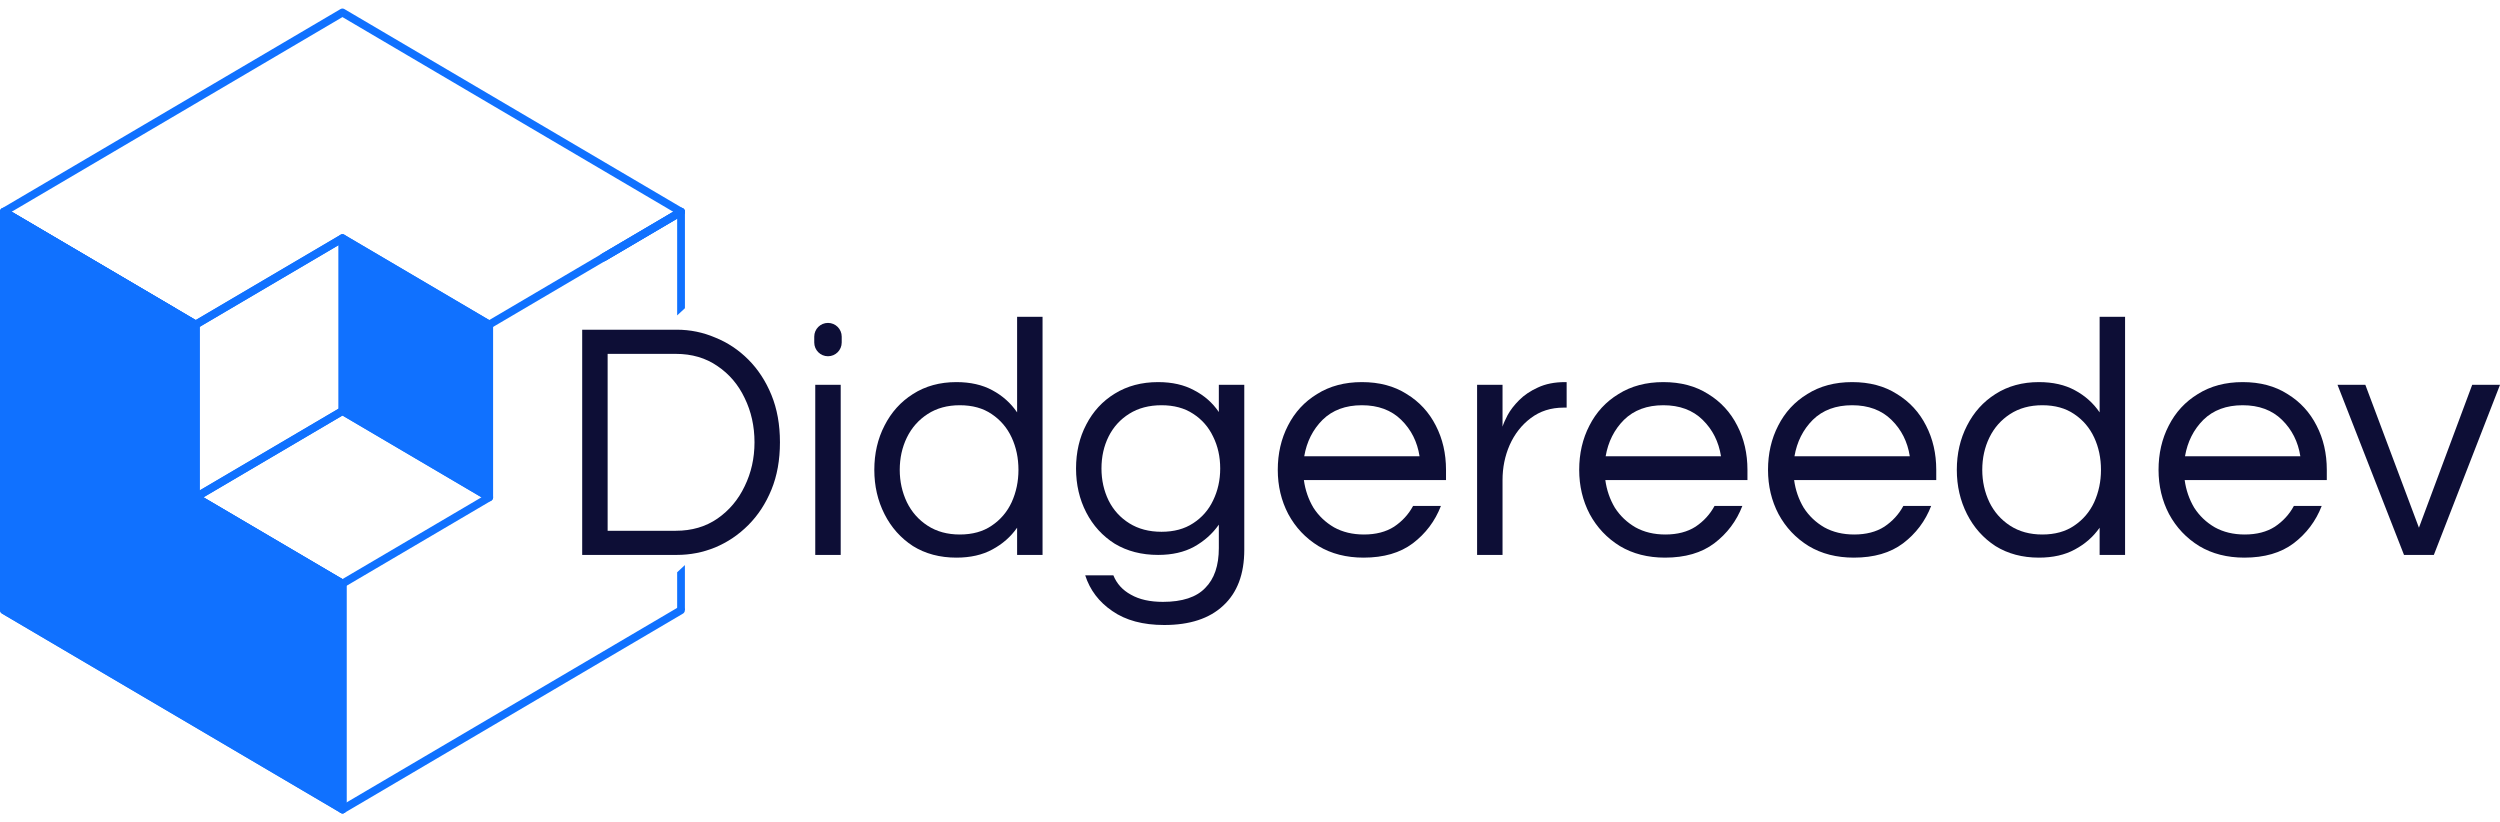
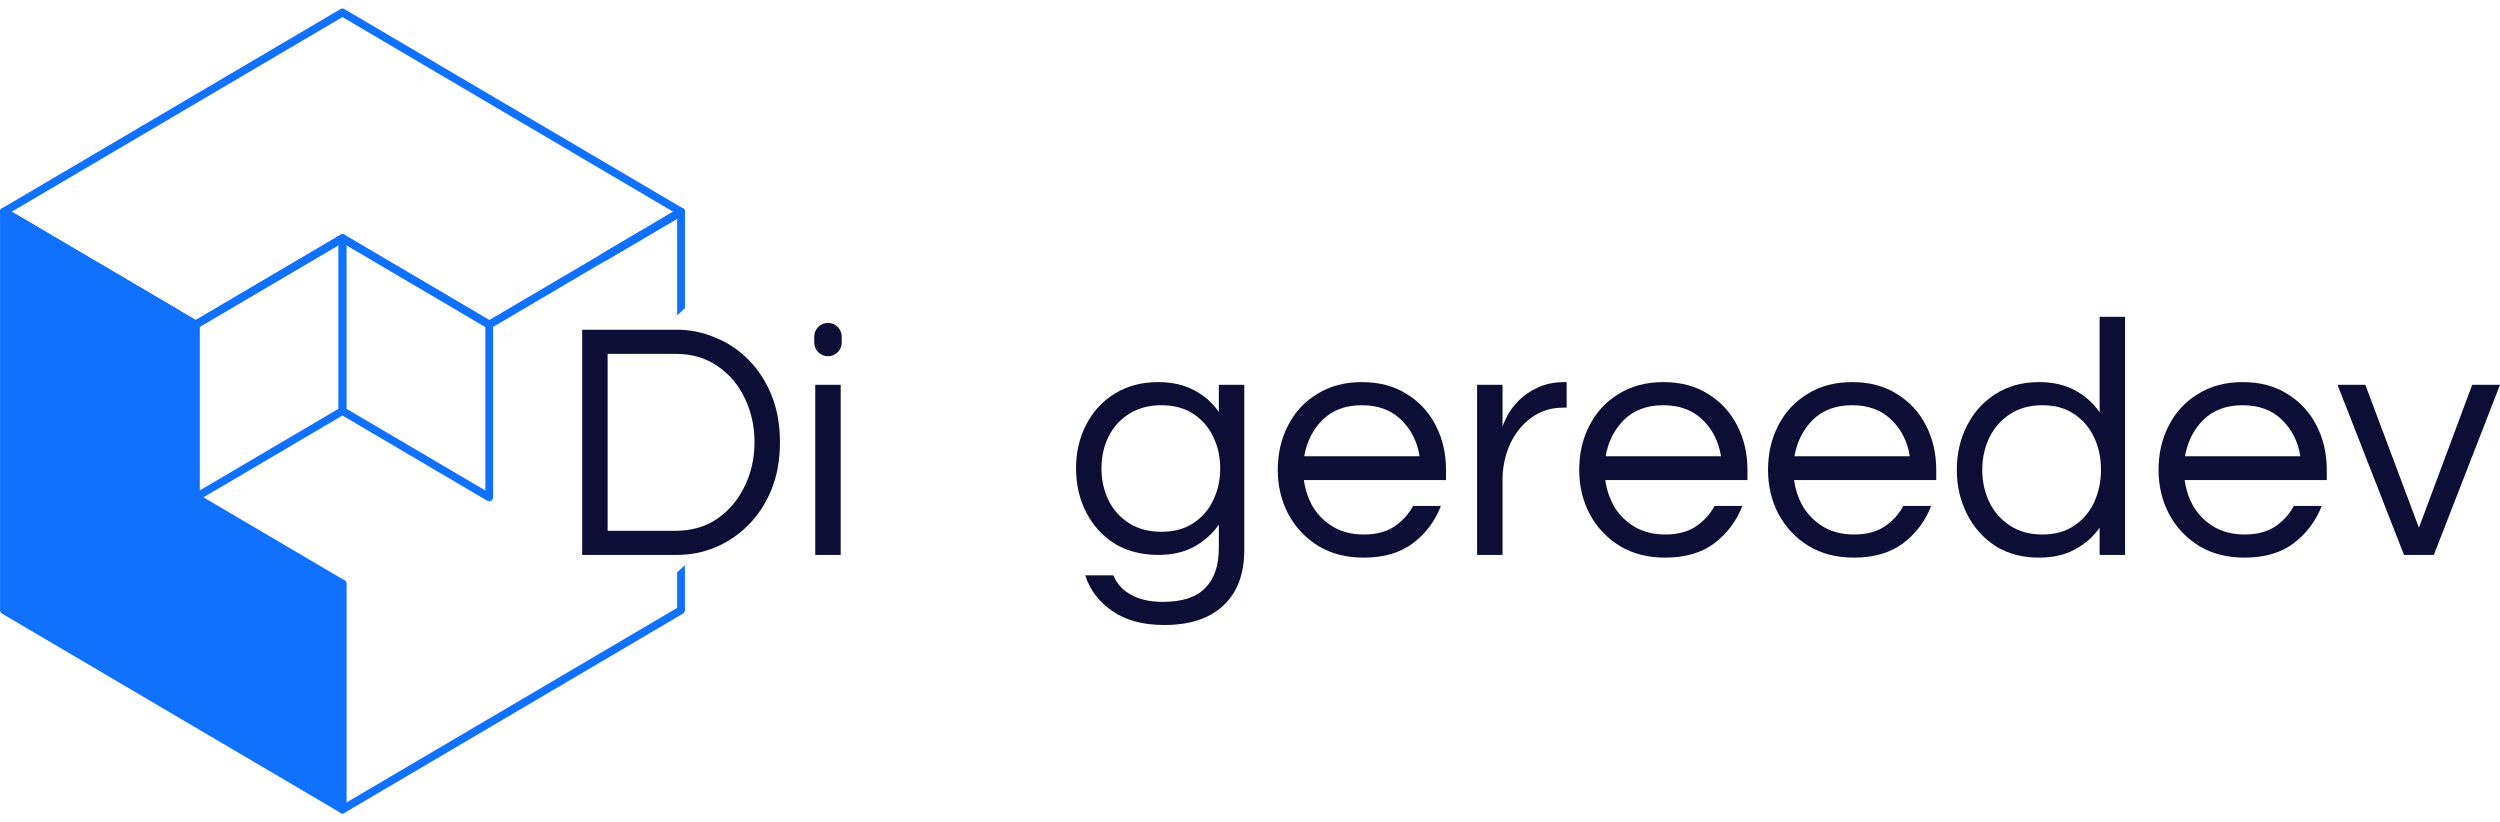
<svg xmlns="http://www.w3.org/2000/svg" width="146" height="48" viewBox="0 0 146 48" fill="none">
  <path d="M34 32.407V19.255H39.527C40.306 19.255 41.052 19.407 41.765 19.712C42.492 20.003 43.139 20.434 43.706 21.003C44.274 21.573 44.723 22.262 45.053 23.07C45.384 23.878 45.549 24.798 45.549 25.831C45.549 26.864 45.384 27.785 45.053 28.593C44.723 29.401 44.274 30.089 43.706 30.659C43.139 31.229 42.492 31.666 41.765 31.97C41.052 32.262 40.306 32.407 39.527 32.407H34ZM35.486 30.997H39.467C40.405 30.997 41.217 30.758 41.904 30.282C42.59 29.805 43.119 29.175 43.489 28.394C43.871 27.613 44.063 26.758 44.063 25.831C44.063 24.891 43.871 24.03 43.489 23.248C43.119 22.467 42.59 21.844 41.904 21.381C41.217 20.904 40.405 20.666 39.467 20.666H35.486V30.997Z" fill="#0D0E36" />
  <path d="M48.354 20.805C47.911 20.805 47.552 20.445 47.552 20.002V19.66C47.552 19.217 47.911 18.858 48.354 18.858C48.797 18.858 49.156 19.217 49.156 19.66V20.002C49.156 20.445 48.797 20.805 48.354 20.805ZM47.611 32.407V22.474H49.097V32.407H47.611Z" fill="#0D0E36" />
-   <path d="M55.853 32.566C54.889 32.566 54.044 32.341 53.318 31.891C52.605 31.427 52.05 30.805 51.654 30.023C51.258 29.242 51.06 28.381 51.06 27.44C51.06 26.487 51.258 25.626 51.654 24.858C52.05 24.076 52.605 23.46 53.318 23.01C54.044 22.546 54.889 22.315 55.853 22.315C56.672 22.315 57.372 22.474 57.953 22.791C58.547 23.109 59.029 23.54 59.399 24.083V18.5H60.885V32.407H59.399V30.818C59.029 31.348 58.547 31.771 57.953 32.089C57.372 32.407 56.672 32.566 55.853 32.566ZM56.051 31.215C56.791 31.215 57.412 31.043 57.914 30.699C58.429 30.354 58.818 29.897 59.082 29.328C59.346 28.745 59.478 28.116 59.478 27.44C59.478 26.752 59.346 26.122 59.082 25.553C58.818 24.983 58.429 24.526 57.914 24.182C57.412 23.838 56.791 23.666 56.051 23.666C55.325 23.666 54.698 23.838 54.17 24.182C53.641 24.526 53.239 24.983 52.961 25.553C52.684 26.122 52.545 26.752 52.545 27.44C52.545 28.116 52.684 28.745 52.961 29.328C53.239 29.897 53.641 30.354 54.17 30.699C54.698 31.043 55.325 31.215 56.051 31.215Z" fill="#0D0E36" />
  <path d="M67.991 36.5C66.75 36.5 65.739 36.228 64.96 35.685C64.181 35.156 63.653 34.46 63.376 33.599H65.02C65.218 34.089 65.561 34.467 66.05 34.732C66.538 35.01 67.159 35.149 67.912 35.149C69.047 35.149 69.873 34.877 70.388 34.334C70.916 33.805 71.18 33.03 71.18 32.01V30.639C70.811 31.169 70.328 31.599 69.734 31.93C69.153 32.248 68.453 32.407 67.634 32.407C66.67 32.407 65.825 32.189 65.099 31.752C64.386 31.301 63.831 30.692 63.435 29.924C63.039 29.156 62.841 28.301 62.841 27.361C62.841 26.407 63.039 25.553 63.435 24.798C63.831 24.03 64.386 23.427 65.099 22.99C65.825 22.54 66.67 22.315 67.634 22.315C68.453 22.315 69.153 22.474 69.734 22.791C70.328 23.096 70.811 23.52 71.18 24.063V22.474H72.666V32.109C72.666 33.526 72.257 34.613 71.438 35.367C70.632 36.123 69.483 36.5 67.991 36.5ZM67.832 31.056C68.559 31.056 69.173 30.891 69.675 30.56C70.19 30.229 70.579 29.785 70.844 29.229C71.121 28.659 71.26 28.036 71.26 27.361C71.26 26.672 71.121 26.05 70.844 25.493C70.579 24.937 70.19 24.493 69.675 24.162C69.173 23.831 68.559 23.666 67.832 23.666C67.106 23.666 66.479 23.831 65.951 24.162C65.422 24.493 65.02 24.937 64.742 25.493C64.465 26.05 64.326 26.672 64.326 27.361C64.326 28.036 64.465 28.659 64.742 29.229C65.02 29.785 65.422 30.229 65.951 30.56C66.479 30.891 67.106 31.056 67.832 31.056Z" fill="#0D0E36" />
  <path d="M79.633 32.566C78.63 32.566 77.751 32.341 76.999 31.891C76.246 31.427 75.658 30.805 75.236 30.023C74.826 29.242 74.622 28.381 74.622 27.44C74.622 26.487 74.82 25.626 75.216 24.858C75.612 24.076 76.18 23.46 76.919 23.01C77.659 22.546 78.531 22.315 79.534 22.315C80.551 22.315 81.423 22.546 82.149 23.01C82.889 23.46 83.456 24.076 83.853 24.858C84.249 25.626 84.447 26.487 84.447 27.44V28.036H76.147C76.226 28.619 76.411 29.156 76.701 29.646C77.005 30.122 77.408 30.507 77.91 30.798C78.412 31.076 78.993 31.215 79.653 31.215C80.353 31.215 80.941 31.063 81.416 30.758C81.891 30.44 82.261 30.036 82.525 29.546H84.15C83.806 30.434 83.258 31.162 82.506 31.732C81.766 32.288 80.809 32.566 79.633 32.566ZM76.167 26.646H82.902C82.77 25.798 82.413 25.089 81.832 24.52C81.251 23.95 80.485 23.666 79.534 23.666C78.583 23.666 77.817 23.95 77.236 24.52C76.668 25.089 76.312 25.798 76.167 26.646Z" fill="#0D0E36" />
  <path d="M86.262 32.407V22.474H87.748V24.917C87.801 24.745 87.9 24.52 88.045 24.242C88.204 23.95 88.428 23.659 88.719 23.368C89.009 23.076 89.372 22.831 89.808 22.633C90.257 22.421 90.785 22.315 91.393 22.315H91.492V23.805H91.314C90.574 23.805 89.933 24.01 89.392 24.421C88.864 24.818 88.454 25.341 88.164 25.99C87.886 26.626 87.748 27.308 87.748 28.036V32.407H86.262Z" fill="#0D0E36" />
  <path d="M97.237 32.566C96.233 32.566 95.355 32.341 94.602 31.891C93.85 31.427 93.262 30.805 92.839 30.023C92.43 29.242 92.225 28.381 92.225 27.44C92.225 26.487 92.423 25.626 92.82 24.858C93.216 24.076 93.784 23.46 94.523 23.01C95.263 22.546 96.134 22.315 97.138 22.315C98.155 22.315 99.026 22.546 99.753 23.01C100.492 23.46 101.06 24.076 101.456 24.858C101.853 25.626 102.051 26.487 102.051 27.44V28.036H93.751C93.83 28.619 94.015 29.156 94.305 29.646C94.609 30.122 95.012 30.507 95.514 30.798C96.016 31.076 96.597 31.215 97.257 31.215C97.957 31.215 98.544 31.063 99.02 30.758C99.495 30.44 99.865 30.036 100.129 29.546H101.754C101.41 30.434 100.862 31.162 100.109 31.732C99.37 32.288 98.412 32.566 97.237 32.566ZM93.77 26.646H100.506C100.373 25.798 100.017 25.089 99.436 24.52C98.855 23.95 98.089 23.666 97.138 23.666C96.187 23.666 95.421 23.95 94.84 24.52C94.272 25.089 93.916 25.798 93.77 26.646Z" fill="#0D0E36" />
  <path d="M108.264 32.566C107.26 32.566 106.382 32.341 105.629 31.891C104.876 31.427 104.289 30.805 103.866 30.023C103.457 29.242 103.252 28.381 103.252 27.44C103.252 26.487 103.45 25.626 103.846 24.858C104.242 24.076 104.81 23.46 105.55 23.01C106.289 22.546 107.161 22.315 108.165 22.315C109.181 22.315 110.053 22.546 110.779 23.01C111.519 23.46 112.087 24.076 112.483 24.858C112.879 25.626 113.077 26.487 113.077 27.44V28.036H104.777C104.856 28.619 105.041 29.156 105.332 29.646C105.636 30.122 106.038 30.507 106.54 30.798C107.042 31.076 107.623 31.215 108.283 31.215C108.983 31.215 109.571 31.063 110.046 30.758C110.522 30.44 110.892 30.036 111.156 29.546H112.78C112.437 30.434 111.889 31.162 111.136 31.732C110.396 32.288 109.439 32.566 108.264 32.566ZM104.797 26.646H111.532C111.4 25.798 111.043 25.089 110.462 24.52C109.881 23.95 109.115 23.666 108.165 23.666C107.214 23.666 106.448 23.95 105.867 24.52C105.299 25.089 104.942 25.798 104.797 26.646Z" fill="#0D0E36" />
  <path d="M119.072 32.566C118.108 32.566 117.263 32.341 116.537 31.891C115.824 31.427 115.269 30.805 114.873 30.023C114.477 29.242 114.278 28.381 114.278 27.44C114.278 26.487 114.477 25.626 114.873 24.858C115.269 24.076 115.824 23.46 116.537 23.01C117.263 22.546 118.108 22.315 119.072 22.315C119.891 22.315 120.591 22.474 121.172 22.791C121.766 23.109 122.248 23.54 122.618 24.083V18.5H124.104V32.407H122.618V30.818C122.248 31.348 121.766 31.771 121.172 32.089C120.591 32.407 119.891 32.566 119.072 32.566ZM119.27 31.215C120.01 31.215 120.631 31.043 121.132 30.699C121.647 30.354 122.037 29.897 122.301 29.328C122.565 28.745 122.697 28.116 122.697 27.44C122.697 26.752 122.565 26.122 122.301 25.553C122.037 24.983 121.647 24.526 121.132 24.182C120.631 23.838 120.01 23.666 119.27 23.666C118.544 23.666 117.917 23.838 117.388 24.182C116.86 24.526 116.457 24.983 116.18 25.553C115.903 26.122 115.764 26.752 115.764 27.44C115.764 28.116 115.903 28.745 116.18 29.328C116.457 29.897 116.86 30.354 117.388 30.699C117.917 31.043 118.544 31.215 119.27 31.215Z" fill="#0D0E36" />
  <path d="M131.071 32.566C130.067 32.566 129.189 32.341 128.436 31.891C127.684 31.427 127.096 30.805 126.673 30.023C126.264 29.242 126.059 28.381 126.059 27.44C126.059 26.487 126.257 25.626 126.654 24.858C127.05 24.076 127.618 23.46 128.357 23.01C129.097 22.546 129.968 22.315 130.972 22.315C131.989 22.315 132.861 22.546 133.587 23.01C134.326 23.46 134.894 24.076 135.29 24.858C135.687 25.626 135.885 26.487 135.885 27.44V28.036H127.585C127.664 28.619 127.849 29.156 128.139 29.646C128.443 30.122 128.846 30.507 129.348 30.798C129.85 31.076 130.431 31.215 131.091 31.215C131.791 31.215 132.378 31.063 132.854 30.758C133.329 30.44 133.699 30.036 133.963 29.546H135.588C135.244 30.434 134.696 31.162 133.943 31.732C133.204 32.288 132.246 32.566 131.071 32.566ZM127.604 26.646H134.34C134.208 25.798 133.851 25.089 133.27 24.52C132.689 23.95 131.923 23.666 130.972 23.666C130.021 23.666 129.255 23.95 128.674 24.52C128.106 25.089 127.75 25.798 127.604 26.646Z" fill="#0D0E36" />
  <path d="M140.394 32.407L136.511 22.474H138.136L141.266 30.818L144.376 22.474H146L142.137 32.407H140.394Z" fill="#0D0E36" />
  <g clip-path="url(#clip0_6101_1297)">
-     <path d="M20.003 47.5C19.954 47.5 19.906 47.484 19.868 47.454L0.127 35.84C0.052 35.801 0 35.725 0 35.635V12.368C0 12.241 0.102 12.137 0.226 12.137C0.276 12.137 0.323 12.153 0.362 12.181L11.542 18.756C11.612 18.798 11.655 18.874 11.655 18.957V28.91L20.089 33.872C20.173 33.909 20.229 33.99 20.229 34.084V47.27C20.229 47.396 20.128 47.5 20.003 47.5ZM0.452 35.499L19.777 46.869V34.22L11.316 29.241C11.246 29.2 11.203 29.124 11.203 29.041V19.088L0.452 12.766V35.499Z" fill="#1071FF" />
    <path d="M10.114 18.415C10.075 18.415 10.037 18.406 10.001 18.385L0.115 12.568C0.045 12.526 0.002 12.45 0.002 12.367C0.002 12.284 0.045 12.209 0.115 12.167C0.185 12.126 0.271 12.123 0.341 12.167L10.227 17.984C10.335 18.049 10.371 18.189 10.31 18.3C10.267 18.374 10.193 18.415 10.114 18.415Z" fill="#1071FF" />
    <path d="M35.246 15.261C35.167 15.261 35.092 15.22 35.049 15.146C34.986 15.035 35.025 14.895 35.133 14.83L39.659 12.165C39.729 12.123 39.815 12.123 39.885 12.165C39.955 12.206 39.998 12.282 39.998 12.365C39.998 12.45 39.955 12.526 39.885 12.568L35.359 15.231C35.323 15.252 35.285 15.261 35.246 15.261Z" fill="#1071FF" />
    <path d="M20.003 47.5C19.965 47.5 19.924 47.491 19.89 47.47C19.82 47.429 19.777 47.353 19.777 47.27C19.777 47.187 19.82 47.108 19.89 47.067L39.659 35.434C39.767 35.37 39.905 35.409 39.968 35.52C40.032 35.63 39.993 35.771 39.885 35.835L20.116 47.472C20.082 47.493 20.042 47.502 20.003 47.502V47.5Z" fill="#1071FF" />
    <path d="M39.772 12.137C39.647 12.137 39.546 12.241 39.546 12.368V18.42L40 18V12.368C40 12.241 39.896 12.137 39.772 12.137Z" fill="#1071FF" />
    <path d="M11.431 29.043V18.957L10.116 18.185L0.228 12.367V35.635L10.114 41.452L19.999 47.27H20.001V34.084H19.999L11.429 29.043H11.431Z" fill="#1071FF" />
    <path d="M20.003 47.5C19.963 47.5 19.922 47.489 19.888 47.47L0.115 35.833C0.045 35.791 0.002 35.715 0.002 35.633V12.367C0.002 12.285 0.045 12.209 0.115 12.167C0.185 12.126 0.271 12.126 0.341 12.167L11.542 18.756C11.612 18.798 11.655 18.874 11.655 18.957V28.91L20.089 33.872C20.173 33.909 20.229 33.99 20.229 34.084V47.27C20.229 47.396 20.128 47.5 20.003 47.5ZM0.454 35.501L19.777 46.873V34.222L11.316 29.244C11.246 29.202 11.203 29.126 11.203 29.043V19.09L0.454 12.766V35.501ZM35.246 15.264C35.167 15.264 35.092 15.222 35.049 15.148C34.986 15.038 35.025 14.897 35.133 14.833H35.135L39.659 12.167C39.729 12.126 39.815 12.126 39.885 12.167C39.955 12.209 39.998 12.285 39.998 12.367C39.998 12.45 39.955 12.529 39.885 12.57L35.359 15.234C35.323 15.254 35.285 15.264 35.246 15.264Z" fill="#1071FF" />
    <path d="M39.546 33.42V35.501L39.998 35.635V33L39.546 33.42Z" fill="#1071FF" />
    <path d="M11.429 19.187C11.391 19.187 11.352 19.178 11.316 19.157L0.115 12.566C0.045 12.524 0.002 12.448 0.002 12.365C0.002 12.282 0.045 12.206 0.115 12.165L19.886 0.53C19.956 0.488 20.042 0.488 20.112 0.53L39.883 12.167C39.953 12.209 39.995 12.284 39.995 12.367C39.995 12.45 39.953 12.526 39.883 12.568L28.682 19.159C28.611 19.201 28.526 19.201 28.456 19.159L19.999 14.183L11.542 19.159C11.508 19.18 11.468 19.189 11.429 19.189V19.187ZM0.68 12.367L11.429 18.692L19.886 13.715C19.956 13.674 20.042 13.674 20.112 13.715L28.569 18.692L39.317 12.367L19.999 0.998L0.68 12.367Z" fill="#1071FF" />
    <path d="M19.999 47.498C19.875 47.498 19.773 47.396 19.773 47.27V34.087C19.773 33.96 19.875 33.856 19.999 33.856C20.123 33.856 20.225 33.96 20.225 34.087V47.267C20.225 47.394 20.123 47.5 19.999 47.5V47.498Z" fill="#1071FF" />
    <path d="M11.429 29.274C11.391 29.274 11.35 29.265 11.316 29.244C11.246 29.202 11.203 29.126 11.203 29.043V18.957C11.203 18.874 11.246 18.798 11.316 18.756L19.886 13.713C19.956 13.671 20.042 13.671 20.112 13.713C20.182 13.755 20.225 13.831 20.225 13.913V24C20.225 24.083 20.182 24.159 20.112 24.2L11.542 29.244C11.508 29.265 11.468 29.274 11.429 29.274ZM11.655 19.09V28.645L19.773 23.869V14.314L11.655 19.09Z" fill="#1071FF" />
-     <path d="M28.571 18.957V29.043L20.003 24.002V24H19.999V13.913L28.571 18.957Z" fill="#1071FF" />
    <path d="M28.571 29.274C28.532 29.274 28.492 29.265 28.458 29.244L19.89 24.203C19.861 24.184 19.836 24.161 19.818 24.134C19.791 24.097 19.775 24.051 19.775 24V13.913C19.775 13.831 19.818 13.755 19.888 13.713C19.958 13.671 20.044 13.671 20.114 13.713L28.684 18.756C28.754 18.798 28.797 18.874 28.797 18.957V29.043C28.797 29.126 28.754 29.202 28.684 29.244C28.65 29.265 28.609 29.274 28.571 29.274ZM20.227 23.869L28.345 28.645V19.09L20.227 14.314V23.869Z" fill="#1071FF" />
-     <path d="M19.999 34.315C19.96 34.315 19.922 34.305 19.888 34.285L11.319 29.241C11.248 29.2 11.205 29.124 11.205 29.041C11.205 28.958 11.248 28.882 11.319 28.84L19.888 23.797C19.965 23.751 20.067 23.76 20.137 23.811L28.686 28.84C28.756 28.882 28.799 28.958 28.799 29.041C28.799 29.124 28.756 29.2 28.686 29.241L20.123 34.278C20.087 34.301 20.044 34.315 19.999 34.315ZM11.884 29.041L20.001 33.817L28.121 29.041L20.001 24.265L11.884 29.041Z" fill="#1071FF" />
  </g>
  <defs>
    <clipPath id="clip0_6101_1297">
      <rect width="40" height="47" fill="white" transform="translate(0 0.5)" />
    </clipPath>
  </defs>
</svg>